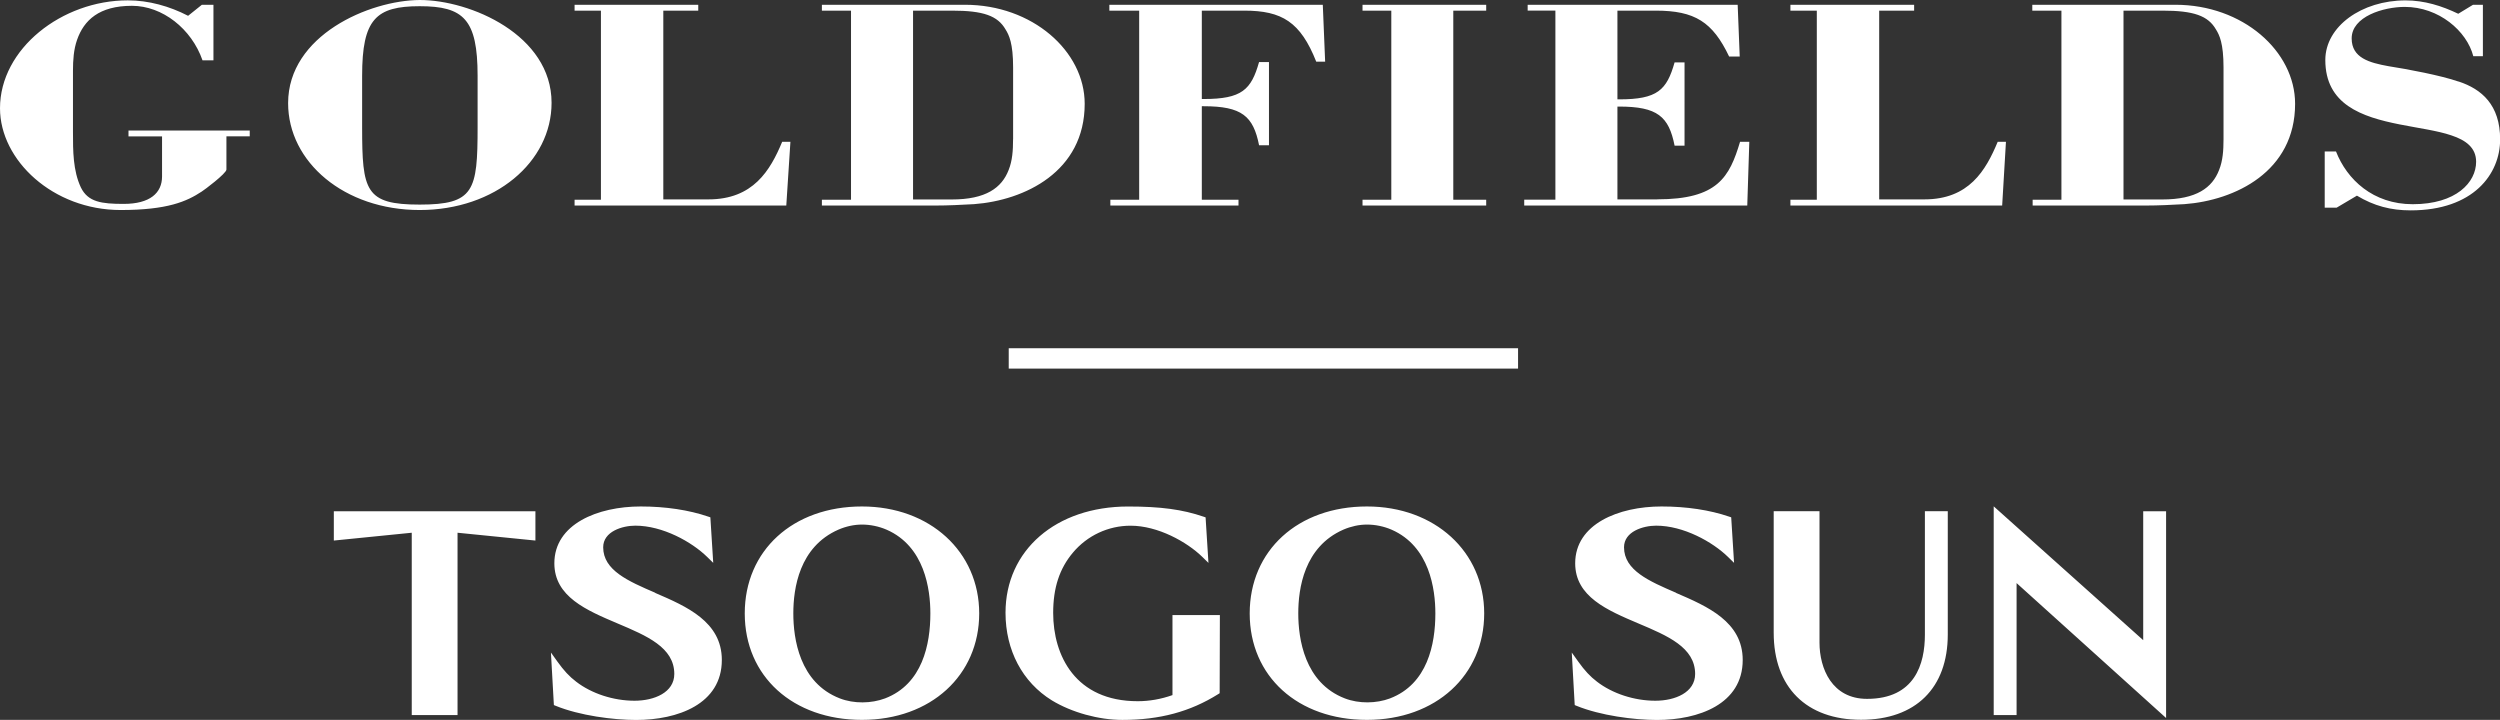
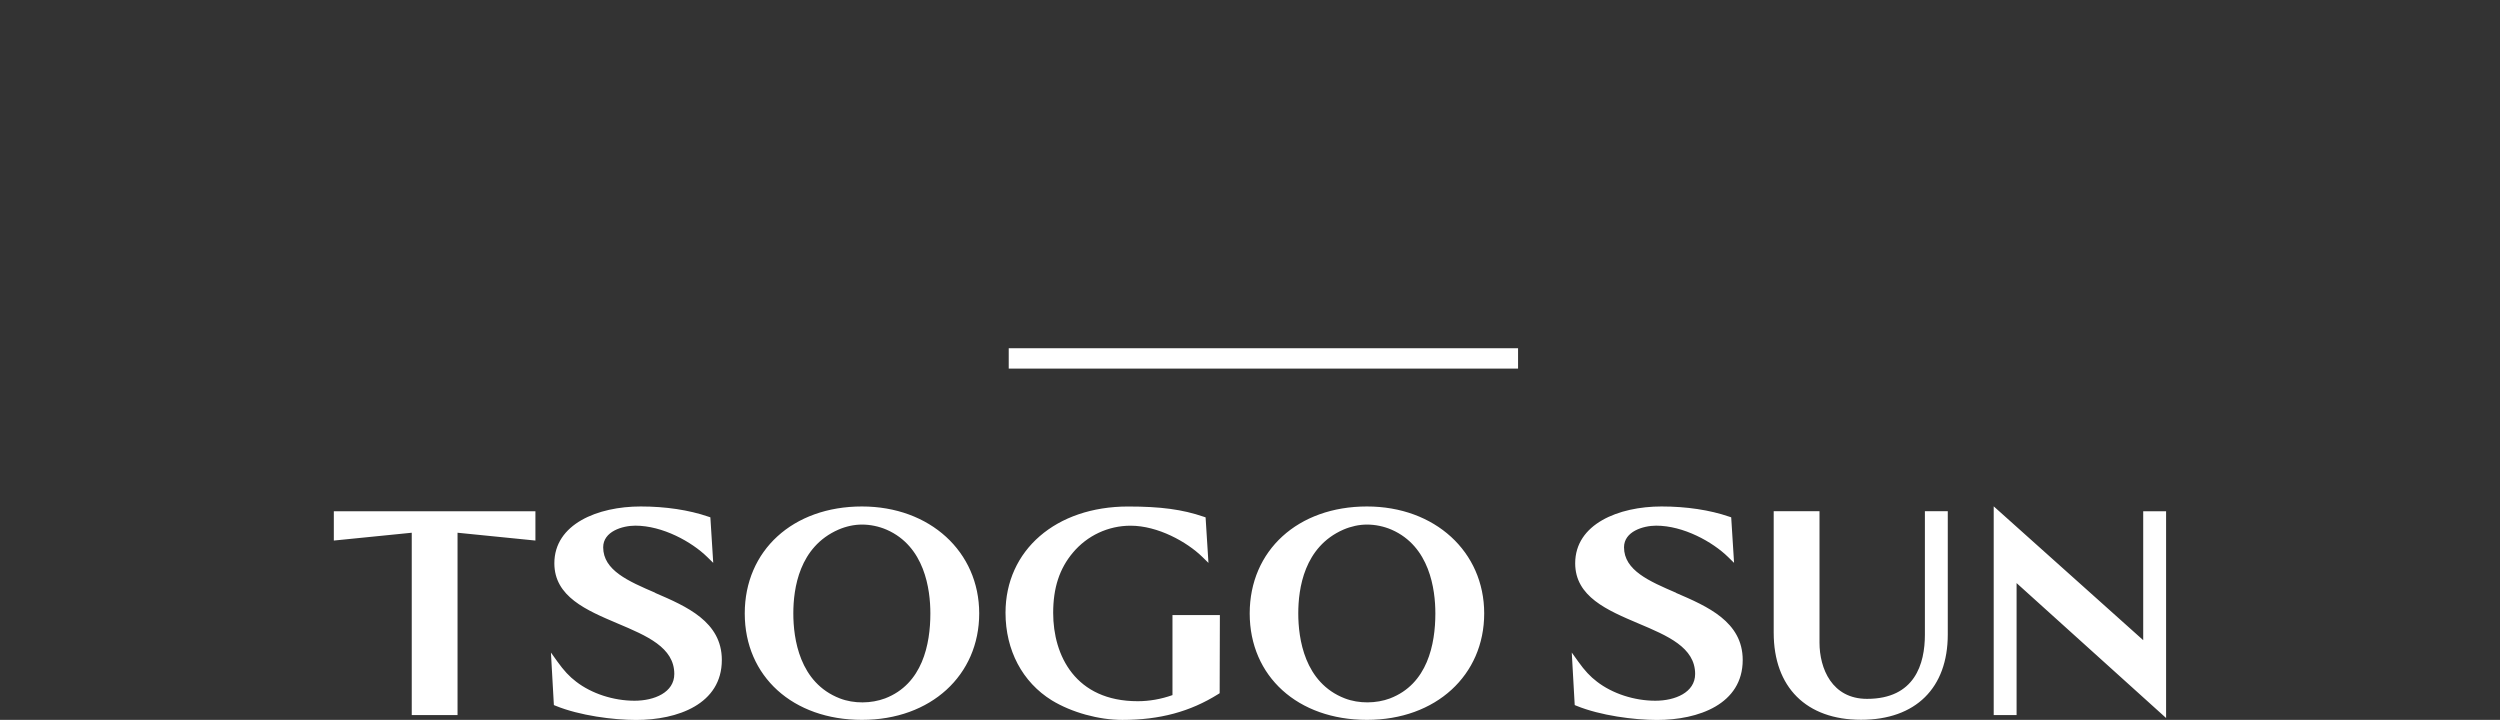
<svg xmlns="http://www.w3.org/2000/svg" id="Layer_2" viewBox="0 0 575.9 165.83">
  <rect x="0" y="0" width="575.9" height="165.83" fill="#333333" stroke="none" />
  <defs>
    <style> .cls-1 { fill: #fff; } </style>
  </defs>
  <g id="Layer_1-2" data-name="Layer_1">
    <g>
      <g>
        <path class="cls-1" d="M198.56,116.67c-15.9,0-27,10.13-27,24.64s11.1,24.52,27,24.52,27.01-10.31,27.01-24.52-11.36-24.64-27.01-24.64ZM203.89,160.88c-3.17,1.19-7.16,1.27-10.43,0-9.32-3.6-10.71-13.81-10.71-19.57s1.35-15.34,10.38-19.3c1.75-.76,3.63-1.17,5.43-1.17,1.91,0,3.87.4,5.66,1.17,8.79,3.83,10.1,13.74,10.1,19.3,0,7.1-1.81,16.26-10.43,19.57ZM270.1,160.12c-2.62.93-5.31,1.41-8.01,1.41-14.36,0-19.48-10.51-19.48-20.34,0-5.78,1.45-10.2,4.55-13.89,3.31-3.94,8.15-6.2,13.28-6.2,6.29,0,12.99,3.73,16.54,7.2l1.4,1.37-.66-10.49-.48-.16c-4.84-1.66-9.87-2.34-17.36-2.34-16.63,0-28.25,10.06-28.25,24.48,0,8.63,3.89,15.99,10.69,20.19,4.56,2.77,10.78,4.49,16.23,4.49,8.6,0,15.61-1.89,22.06-5.93l.35-.22.05-18.01h-10.92v18.46ZM76.91,124.52l17.94-1.8v42h10.55v-42l17.94,1.8v-6.75h-46.44v6.75ZM150.94,136.55c-6.17-2.66-11.99-5.16-11.99-10.48,0-3.65,4.43-4.98,7.41-4.98,6.29,0,12.99,3.73,16.54,7.2l1.4,1.37-.66-10.49-.48-.16c-4.46-1.53-9.84-2.34-15.57-2.34-9.9,0-19.89,4.05-19.89,13.09,0,7.69,7.41,10.82,14.57,13.86,6.72,2.84,13.06,5.52,13.06,11.63,0,4.26-4.6,6.17-9.16,6.17-4.86,0-9.89-1.64-13.45-4.39-1.56-1.18-2.84-2.56-4.29-4.59l-1.52-2.12.68,12.1.44.18c5.48,2.24,13.24,3.25,18.5,3.25,9.55,0,19.75-3.63,19.75-13.82,0-8.83-8.16-12.35-15.36-15.45ZM443.42,146.18c0,6.76-2.31,14.81-13.33,14.81-8.08,0-10.95-6.99-10.95-12.97v-30.26h-10.55v28c0,12.56,7.52,20.05,20.12,20.05s19.98-7.34,19.98-19.64v-28.41h-5.27v28.41ZM493.71,117.77v29.7s-34.44-30.83-34.44-30.83v48.09h5.27v-30.41l34.44,31.08v-47.62h-5.27ZM314.89,116.67c-15.9,0-27.01,10.13-27.01,24.64s11.1,24.52,27.01,24.52,27.01-10.31,27.01-24.52-11.36-24.64-27.01-24.64ZM320.22,160.88c-3.17,1.19-7.16,1.26-10.43,0-9.32-3.6-10.72-13.81-10.72-19.57s1.35-15.34,10.38-19.3c1.76-.76,3.64-1.17,5.44-1.17,1.91,0,3.87.4,5.66,1.17,8.79,3.83,10.1,13.74,10.1,19.3,0,7.1-1.81,16.27-10.44,19.57ZM386.1,136.55c-6.17-2.66-11.99-5.16-11.99-10.48,0-3.65,4.43-4.98,7.41-4.98,6.29,0,12.98,3.73,16.54,7.2l1.4,1.37-.66-10.49-.48-.16c-4.45-1.53-9.84-2.34-15.57-2.34-9.9,0-19.89,4.05-19.89,13.09,0,7.69,7.41,10.82,14.57,13.86,6.72,2.84,13.06,5.52,13.06,11.63,0,4.26-4.6,6.17-9.16,6.17-4.86,0-9.89-1.64-13.45-4.39-1.56-1.18-2.84-2.56-4.29-4.59l-1.52-2.12.68,12.1.44.18c5.48,2.24,13.24,3.25,18.51,3.25,9.55,0,19.75-3.63,19.75-13.82,0-8.83-8.16-12.35-15.36-15.45Z" />
        <rect class="cls-1" x="232.37" y="80.22" width="117.33" height="4.69" />
      </g>
-       <path class="cls-1" d="M163.21,45.94h-10.41V2.45h8.05v-1.34h-28.49v1.34h6.07v43.56h-6.07v1.34h48.77l.95-14.68h-1.9c-2.76,6.63-6.7,13.26-16.97,13.26ZM222.32,1.11h-32.99v1.34h6.71v43.56h-6.71v1.34h26.04c3.08,0,6.08-.16,9-.32,11.68-.87,25.5-7.49,25.5-23.12,0-12.15-12.08-22.81-27.55-22.81ZM233.37,32.05c0,2.6-.16,4.97-1.02,7.11-1.58,4.1-5.22,6.79-13.1,6.79h-8.92V2.45h9c7.18,0,10.5,1.18,12.31,4.34.79,1.26,1.74,3.16,1.74,8.76v16.5ZM29.6,31.42h7.73v9.23c0,3.79-2.76,6.32-8.84,6.32-5.05,0-8.21-.4-9.86-3.79-1.82-3.87-1.82-8.45-1.82-12.71v-14.21c0-2.36.16-4.89.95-7.1,1.58-4.5,5.06-7.82,12.63-7.82,7.02,0,13.73,5.29,16.26,12.56h2.52V1.11h-2.68l-3.16,2.53C39.06,1.43,34.25.08,29.44.08,14.29.08,0,11.21,0,24.94c0,11.99,12.23,23.44,27.78,23.44,10.81,0,15.23-1.97,18.7-4.26.55-.32,5.68-4.18,5.68-5.06v-7.65h5.37v-1.34h-27.93v1.34ZM96.68,0c-11.61.08-30.31,8.13-30.31,23.76,0,13.57,12.94,24.62,30.31,24.62s30.38-11.05,30.38-24.7c0-15.63-18.7-23.68-30.38-23.68ZM110.02,29.29c0,14.68-.79,17.84-13.34,17.84s-13.26-3.16-13.26-17.84v-11.84c0-13.02,3.16-16.02,13.26-16.02s13.34,3,13.34,16.02v11.84ZM501.15,1.11h-32.99v1.34h6.71v43.56h-6.63v1.34h25.96c3.08,0,6.08-.16,9-.32,11.68-.87,25.5-7.49,25.5-23.12,0-12.15-12.08-22.81-27.55-22.81ZM512.21,32.05c0,2.6-.16,4.97-1.02,7.11-1.58,4.1-5.22,6.79-13.1,6.79h-8.92V2.45h8.99c7.18,0,10.5,1.18,12.31,4.34.79,1.26,1.74,3.16,1.74,8.76v16.5ZM443.3,45.94h-10.41V2.45h8.05v-1.34h-28.5v1.34h6.08v43.56h-6.08v1.34h48.78l.87-14.68h-1.9c-2.76,6.63-6.63,13.26-16.89,13.26ZM255.55,1.11v1.34h6.87v43.56h-6.64v1.34h29.52v-1.34h-8.45v-21.54h.4c8.84,0,11.45,2.28,12.79,8.99h2.28V14.29h-2.28c-1.81,6.39-3.95,8.52-12.79,8.52h-.4V2.45h9.79c8.67,0,12.94,2.6,16.57,11.76h2.05l-.54-13.1h-49.17ZM566.35,18.79c-4.11-1.42-11.61-2.84-16.18-3.55-4.34-.79-8.44-1.89-8.44-6.39,0-5.05,7.34-7.26,12.23-7.26,7.82,0,14.29,5.52,15.79,11.36h2.21V1.11h-2.29l-3.39,2.06c-3.79-1.82-7.81-3.08-12.15-3.08-10.1,0-18.47,6-18.47,13.73,0,10.26,8.37,13.1,17.13,14.84,4.34.87,8.68,1.42,11.92,2.53,3.32,1.1,5.69,2.84,5.69,6.07,0,4.74-4.58,9.78-14.6,9.78-9.15,0-15.15-5.68-17.68-12.15h-2.6v12.94h2.76l4.66-2.76c3.94,2.37,7.81,3.39,12.39,3.39,14.45,0,20.6-8.37,20.6-16.34s-4.27-11.6-9.55-13.34ZM313.87,2.45h6.63v43.56h-6.63v1.34h28.49v-1.34h-7.58V2.45h7.58v-1.34h-28.49v1.34ZM381.74,45.94h-9.15v-21.39h.39c8.84,0,11.45,2.29,12.78,9h2.29V14.37h-2.29c-1.81,6.39-3.94,8.52-12.78,8.52h-.39V2.45h8.84c8.99,0,13.09,2.6,16.89,10.57h2.44l-.47-11.92h-48.38v1.34h6.39v43.56h-7.18v1.34h51.38l.47-14.68h-2.13c-2.44,8.13-5.13,13.26-19.1,13.26Z" />
    </g>
  </g>
</svg>